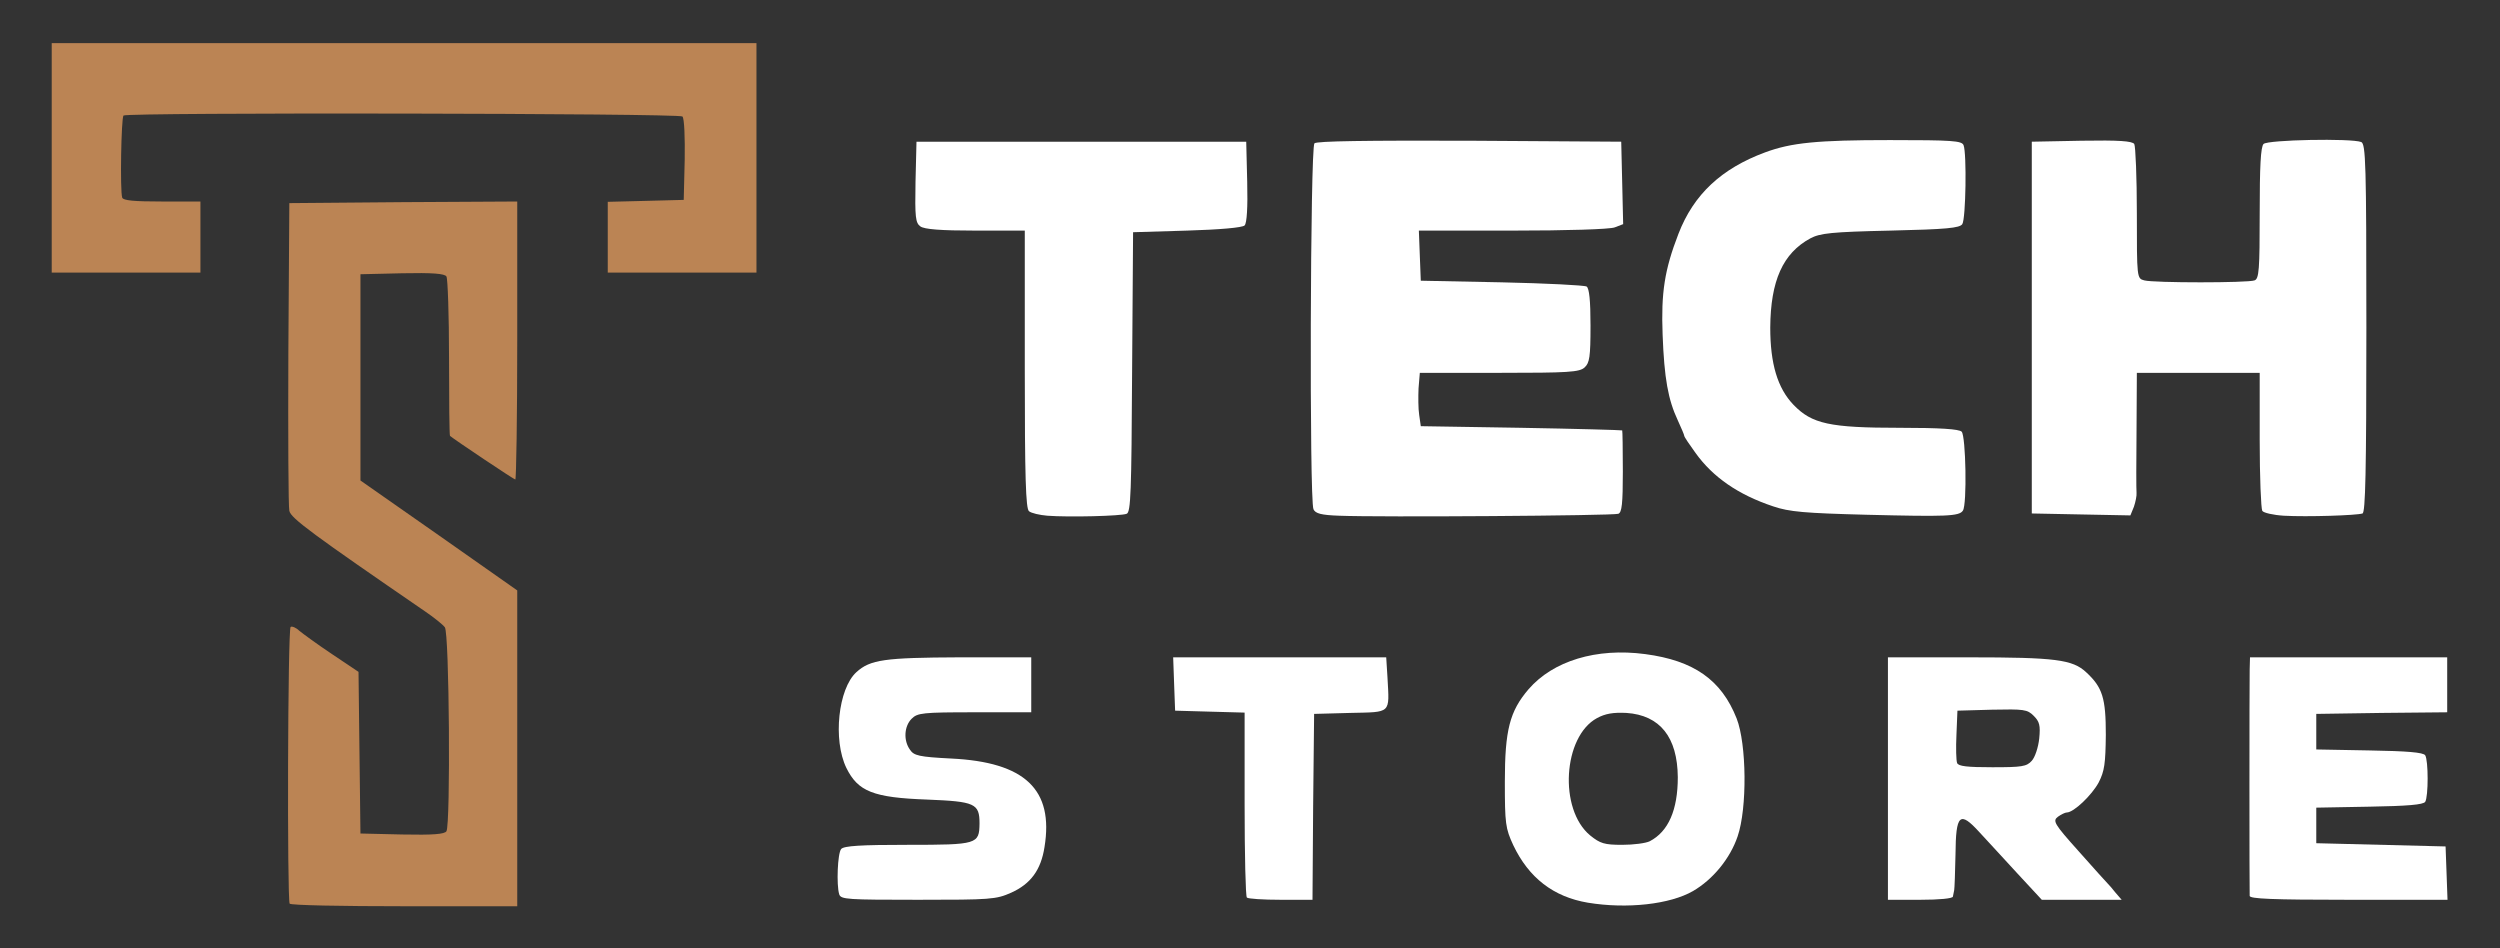
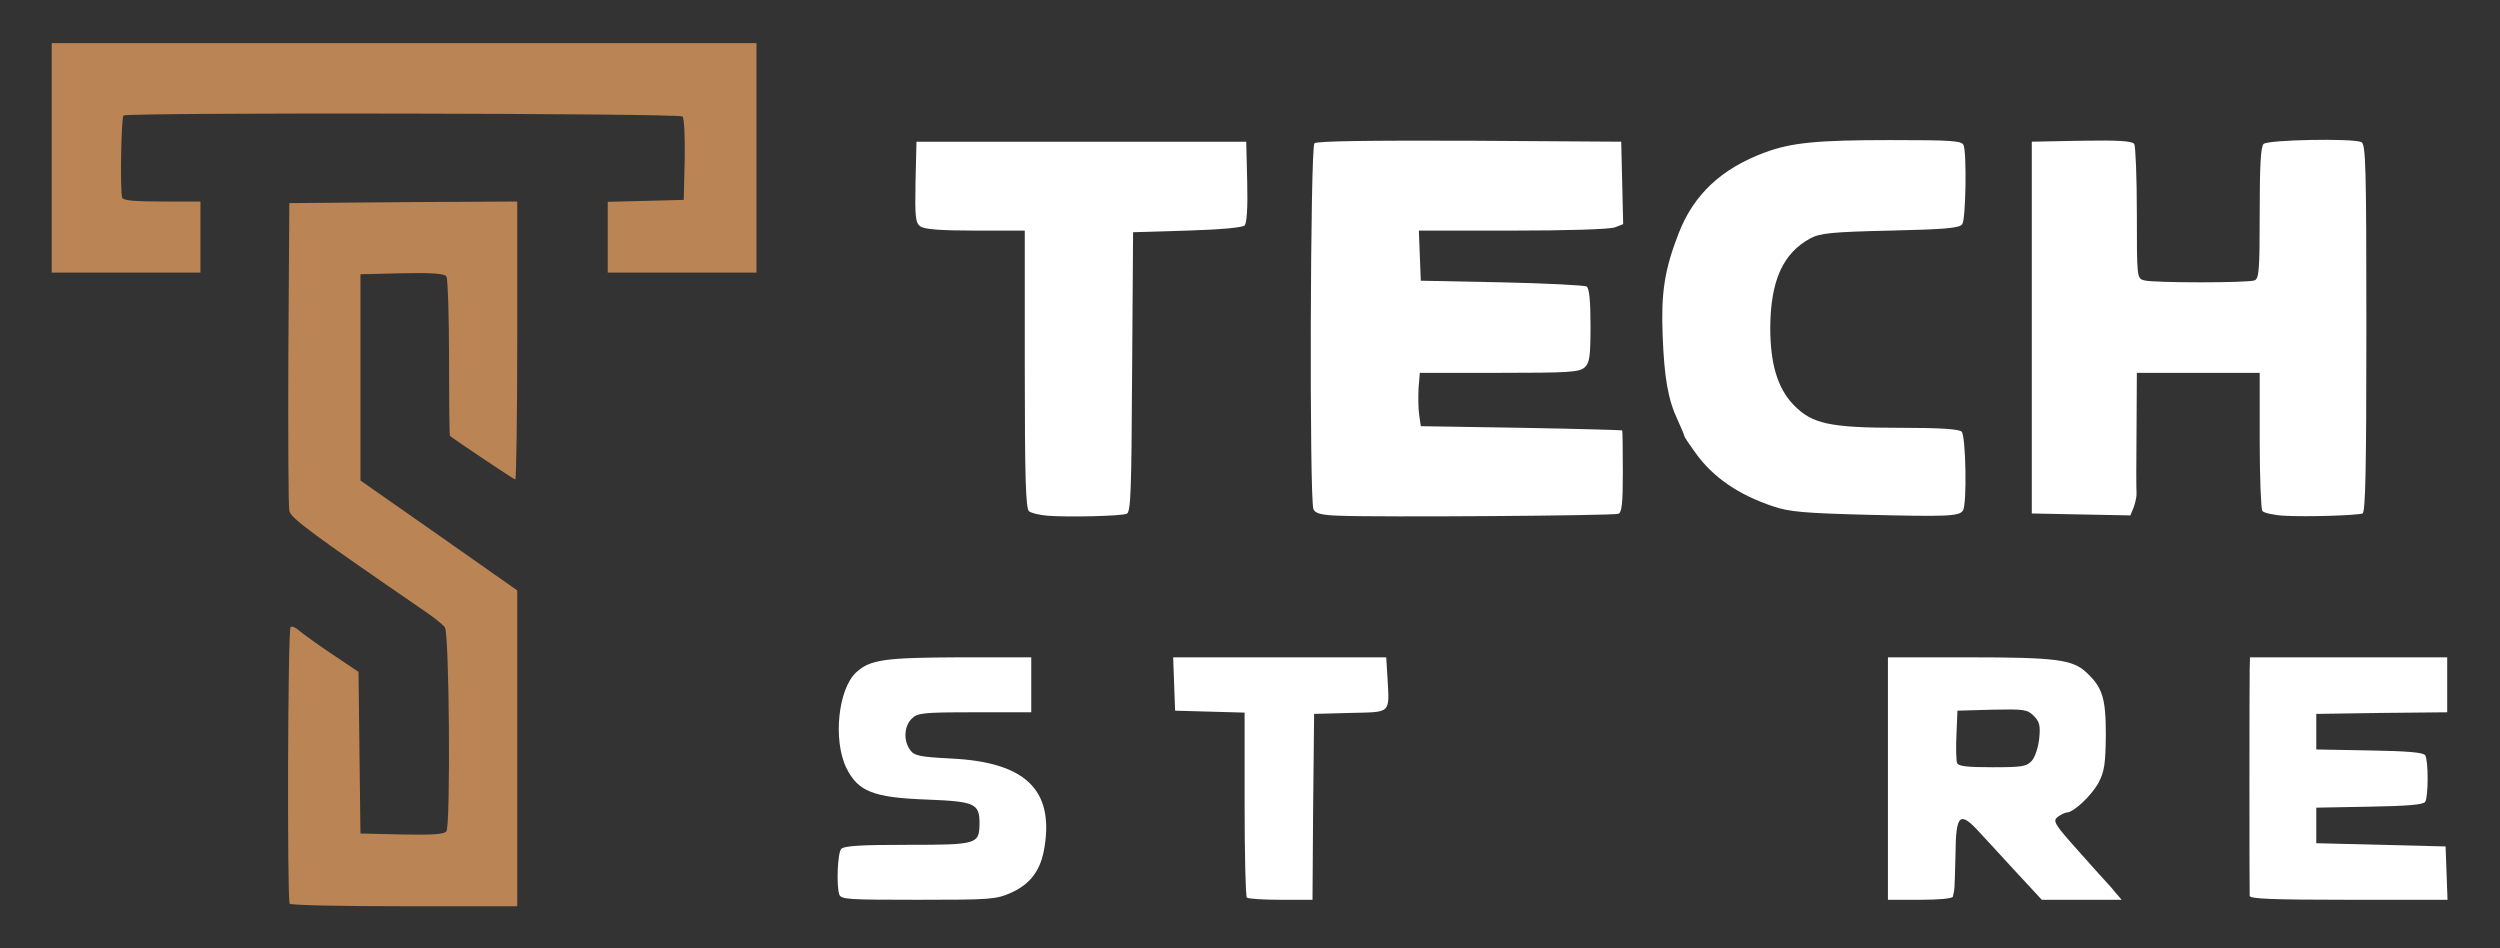
<svg xmlns="http://www.w3.org/2000/svg" id="logo_vector_w.fw-logo_blanco" viewBox="0 0 580 220" style="background-color:#ffffff00" version="1.1" xml:space="preserve" x="0px" y="0px" width="580px" height="220px">
  <rect x="0" y="0" width="580" height="220" fill="#333333" stroke="none" />
  <g id="Layer%201">
-     <path d="M 368.398 209.426 C 360.375 208.074 354.676 203.648 351.074 196.074 C 349.273 192.176 349.125 191.125 349.125 181.375 C 349.125 169.375 350.25 165.023 354.602 159.926 C 360.301 153.324 370.352 150.25 381.676 151.75 C 393 153.25 399.375 157.75 402.898 166.676 C 405.227 172.602 405.375 187.523 403.125 194.051 C 401.398 199.148 397.426 204.023 392.773 206.727 C 387.449 209.801 377.477 210.926 368.398 209.426 L 368.398 209.426 ZM 382.727 195.176 C 387.074 192.926 389.25 187.898 389.25 180.324 C 389.176 171.023 385.125 165.926 377.324 165.398 C 374.25 165.25 372.449 165.551 370.5 166.602 C 362.625 170.875 361.574 187.75 368.926 193.824 C 371.25 195.699 372.227 196 376.352 196 C 378.977 196 381.824 195.625 382.727 195.176 L 382.727 195.176 ZM 382.727 195.176 L 382.727 195.176 Z" fill="#ffffff" />
    <path d="M 194.699 207.477 C 194.023 205.301 194.324 197.949 195.148 196.977 C 195.75 196.227 199.801 196 210.602 196 C 226.801 196 227.176 195.852 227.25 191.051 C 227.25 186.398 226.199 185.949 215.102 185.5 C 202.574 185.051 199.051 183.625 196.352 178.148 C 193.199 171.625 194.477 159.773 198.676 155.949 C 201.898 153.023 205.199 152.574 222.602 152.5 L 239.25 152.5 L 239.25 165.25 L 226.125 165.25 C 213.977 165.25 212.852 165.398 211.5 166.75 C 209.773 168.477 209.551 171.773 211.125 173.949 C 212.023 175.301 213.227 175.602 220.648 175.977 C 237.824 176.801 244.5 183.176 242.324 196.523 C 241.5 201.852 239.102 205.074 234.602 207.102 C 231.074 208.676 229.801 208.75 213 208.75 C 196.574 208.75 195.074 208.676 194.699 207.477 L 194.699 207.477 ZM 194.699 207.477 L 194.699 207.477 Z" fill="#ffffff" />
    <path d="M 289.273 208.227 C 288.977 208 288.75 198.176 288.75 186.551 L 288.75 165.324 L 280.727 165.102 L 272.625 164.875 L 272.398 158.727 L 272.176 152.5 L 321.602 152.5 L 321.898 157.227 C 322.352 165.699 322.875 165.176 313.273 165.398 L 304.875 165.625 L 304.648 187.227 L 304.5 208.75 L 297.148 208.75 C 293.102 208.75 289.5 208.523 289.273 208.227 L 289.273 208.227 ZM 289.273 208.227 L 289.273 208.227 Z" fill="#ffffff" />
    <path d="M 438 180.625 L 438 152.5 L 456.824 152.5 C 476.926 152.5 480.824 153.023 483.977 155.949 C 487.801 159.477 488.551 161.949 488.551 170.5 C 488.477 177.102 488.25 178.898 486.898 181.523 C 485.324 184.449 481.125 188.5 479.477 188.5 C 479.102 188.5 478.199 188.949 477.449 189.477 C 476.176 190.449 476.477 191.051 482.324 197.574 C 485.773 201.477 488.773 204.773 489 205 C 489.227 205.227 490.051 206.125 490.801 207.102 L 492.227 208.75 L 473.699 208.75 L 468 202.602 C 464.852 199.148 460.875 194.875 459.227 193.074 C 454.648 188.051 453.75 188.875 453.676 198.25 C 453.602 202.375 453.449 206.125 453.375 206.5 C 453.301 206.949 453.148 207.625 453.074 208 C 453.074 208.449 449.926 208.75 445.5 208.75 L 438 208.75 L 438 180.625 ZM 471.375 176.5 C 472.125 175.676 472.875 173.426 473.102 171.324 C 473.398 168.324 473.176 167.426 471.824 166.074 C 470.324 164.574 469.574 164.5 462.148 164.648 L 454.125 164.875 L 453.898 170.426 C 453.75 173.5 453.824 176.426 454.051 177.023 C 454.352 177.773 456.375 178 462.227 178 C 469.051 178 470.176 177.852 471.375 176.5 L 471.375 176.5 ZM 471.375 176.5 L 471.375 176.5 Z" fill="#ffffff" />
    <path d="M 521.926 207.852 C 521.852 206.5 521.852 158.801 521.926 155.352 L 522 152.5 L 567.75 152.5 L 567.75 165.25 L 552.602 165.398 L 537.375 165.625 L 537.375 173.875 L 549.75 174.102 C 558.449 174.25 562.199 174.551 562.648 175.227 C 563.398 176.426 563.398 184.824 562.648 186.023 C 562.199 186.699 558.449 187 549.75 187.148 L 537.375 187.375 L 537.375 195.625 L 567.375 196.375 L 567.602 202.602 L 567.824 208.75 L 544.875 208.75 C 527.102 208.75 522 208.523 521.926 207.852 L 521.926 207.852 ZM 521.926 207.852 L 521.926 207.852 Z" fill="#ffffff" />
    <path d="M 243 119.648 C 241.199 119.5 239.25 119.051 238.727 118.602 C 237.977 118 237.75 110.727 237.75 85.676 L 237.75 53.5 L 226.273 53.5 C 218.25 53.5 214.426 53.199 213.523 52.523 C 212.398 51.699 212.25 50.426 212.398 42.25 L 212.625 32.875 L 289.125 32.875 L 289.352 42.176 C 289.5 48.102 289.273 51.773 288.75 52.301 C 288.227 52.824 282.898 53.273 275.398 53.5 L 262.875 53.875 L 262.648 86.352 C 262.5 114.102 262.352 118.898 261.375 119.199 C 260.102 119.727 247.949 120.023 243 119.648 L 243 119.648 ZM 243 119.648 L 243 119.648 Z" fill="#ffffff" />
    <path d="M 310.727 119.648 C 306.449 119.5 305.176 119.125 304.727 118.148 C 303.75 116.051 303.977 34.227 304.949 33.25 C 305.477 32.727 316.875 32.574 340.949 32.648 L 376.125 32.875 L 376.352 42.477 L 376.574 52 L 374.625 52.75 C 373.5 53.199 363.375 53.5 350.926 53.5 L 329.176 53.5 L 329.398 59.352 L 329.625 65.125 L 348.375 65.5 C 358.727 65.727 367.574 66.176 368.102 66.477 C 368.699 66.926 369 69.625 369 75.551 C 369 82.824 368.773 84.176 367.648 85.227 C 366.449 86.352 363.898 86.5 347.852 86.5 L 329.398 86.5 L 329.102 90.102 C 329.023 92.051 329.023 94.824 329.25 96.25 L 329.625 98.875 L 352.875 99.25 C 365.699 99.477 376.199 99.773 376.352 99.852 C 376.426 99.926 376.5 104.199 376.5 109.375 C 376.5 116.875 376.273 118.898 375.449 119.199 C 374.25 119.648 319.801 120.023 310.727 119.648 L 310.727 119.648 ZM 310.727 119.648 L 310.727 119.648 Z" fill="#ffffff" />
    <path d="M 433.125 119.426 C 418.648 119.051 415.125 118.75 411.375 117.477 C 403.273 114.773 397.426 110.727 393.375 105.102 C 391.949 103.148 390.75 101.352 390.75 101.125 C 390.75 100.898 390.074 99.324 389.25 97.523 C 387 92.727 386.102 87.773 385.727 77.648 C 385.352 67.898 386.176 62.574 389.398 54.25 C 392.926 45.102 399.375 39.102 409.5 35.352 C 415.574 33.102 421.574 32.5 438.449 32.5 C 452.926 32.5 455.176 32.648 455.551 33.699 C 456.301 35.574 456.074 50.801 455.25 52 C 454.648 52.898 451.648 53.199 438.602 53.5 C 424.875 53.801 422.25 54.102 420 55.301 C 413.625 58.75 410.773 65.125 410.699 76 C 410.699 84.324 412.352 90.023 416.102 93.926 C 420.375 98.352 424.5 99.25 440.773 99.25 C 450.227 99.25 454.5 99.551 455.102 100.148 C 456.074 101.125 456.375 117.023 455.398 118.449 C 454.574 119.801 451.5 119.875 433.125 119.426 L 433.125 119.426 ZM 433.125 119.426 L 433.125 119.426 Z" fill="#ffffff" />
    <path d="M 529.875 119.648 C 527.398 119.5 525.148 118.977 524.852 118.523 C 524.551 118 524.25 110.648 524.25 102.102 L 524.25 86.5 L 495.75 86.5 L 495.676 99.852 C 495.602 107.125 495.602 113.648 495.676 114.324 C 495.75 115 495.449 116.426 495.074 117.551 L 494.25 119.574 L 482.852 119.352 L 471.375 119.125 L 471.375 32.875 L 482.926 32.648 C 491.699 32.5 494.625 32.727 495.148 33.398 C 495.449 33.926 495.75 41.199 495.75 49.449 C 495.75 64.523 495.75 64.602 497.477 65.051 C 499.648 65.648 521.551 65.648 523.051 65.051 C 524.102 64.676 524.25 62.574 524.25 49.449 C 524.25 38.648 524.477 34.074 525.148 33.398 C 526.125 32.426 545.477 32.051 547.801 32.949 C 548.852 33.398 549 37.898 549 76.074 C 549 109.602 548.773 118.898 548.102 119.125 C 546.75 119.574 535.273 119.949 529.875 119.648 L 529.875 119.648 ZM 529.875 119.648 L 529.875 119.648 Z" fill="#ffffff" />
    <path d="M 67.199 209.648 C 66.602 208.676 66.75 145.824 67.426 145.449 C 67.727 145.227 68.699 145.602 69.449 146.352 C 70.273 147.023 73.648 149.5 77.023 151.75 L 83.176 155.875 L 83.398 174.625 L 83.625 193.375 L 93.301 193.602 C 100.574 193.75 103.125 193.523 103.574 192.852 C 104.551 191.273 104.25 146.727 103.199 145.523 C 102.75 144.926 100.727 143.273 98.625 141.852 C 72.523 123.926 67.5 120.25 67.125 118.523 C 66.898 117.625 66.824 101.199 66.898 82 L 67.125 47.125 L 93.602 46.898 L 120 46.75 L 120 79 C 120 96.699 119.773 111.25 119.551 111.25 C 119.25 111.25 105.449 102.023 104.398 101.125 C 104.25 100.977 104.176 92.801 104.176 82.977 C 104.176 73.074 103.875 64.602 103.574 64.148 C 103.199 63.477 100.352 63.25 93.301 63.398 L 83.625 63.625 L 83.625 111.477 L 101.852 124.227 L 120 136.977 L 120 210.25 L 93.824 210.25 C 79.352 210.25 67.426 210.023 67.199 209.648 L 67.199 209.648 ZM 67.199 209.648 L 67.199 209.648 Z" fill="#bb8454" />
    <path d="M 12 36.625 L 12 10 L 175.5 10 L 175.5 63.25 L 141 63.25 L 141 46.824 L 149.852 46.602 L 158.625 46.375 L 158.852 37.074 C 158.926 31.977 158.773 27.477 158.324 27.023 C 157.574 26.273 29.477 26.051 28.648 26.801 C 28.125 27.398 27.824 44.199 28.352 45.852 C 28.574 46.523 31.125 46.75 37.574 46.75 L 46.5 46.75 L 46.5 63.25 L 12 63.25 L 12 36.625 ZM 12 36.625 L 12 36.625 Z" fill="#bb8454" />
  </g>
</svg>